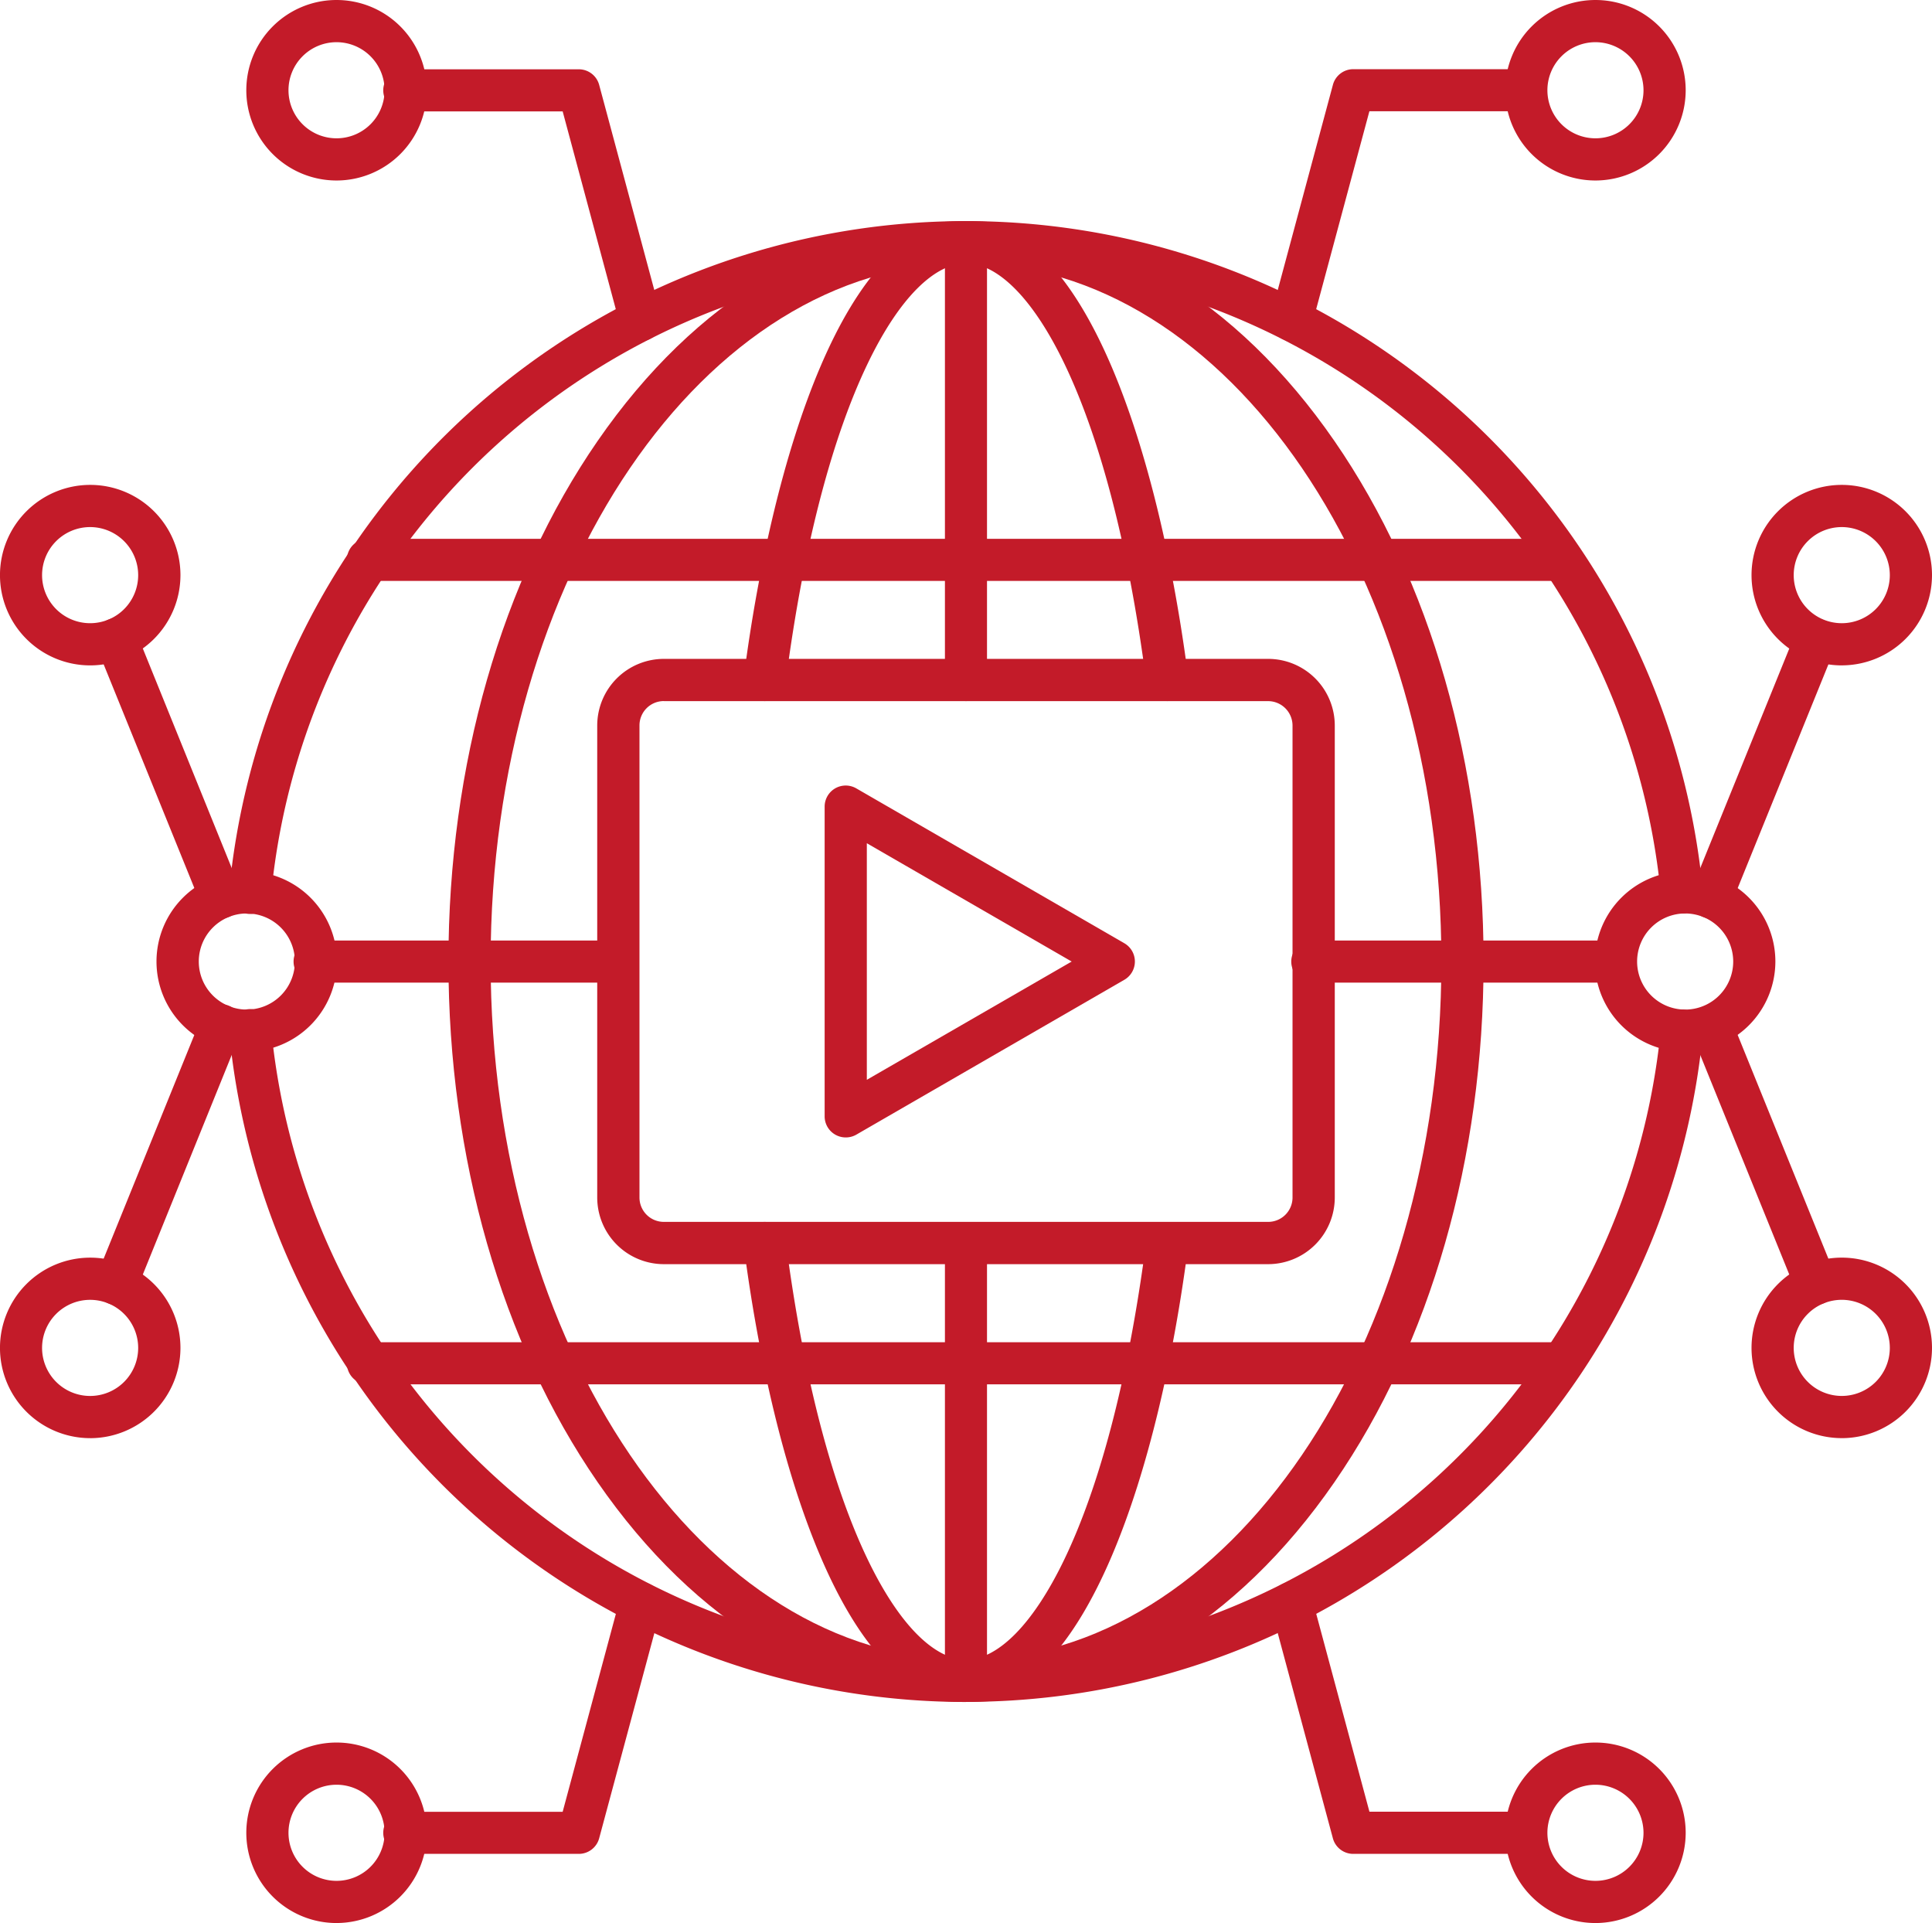
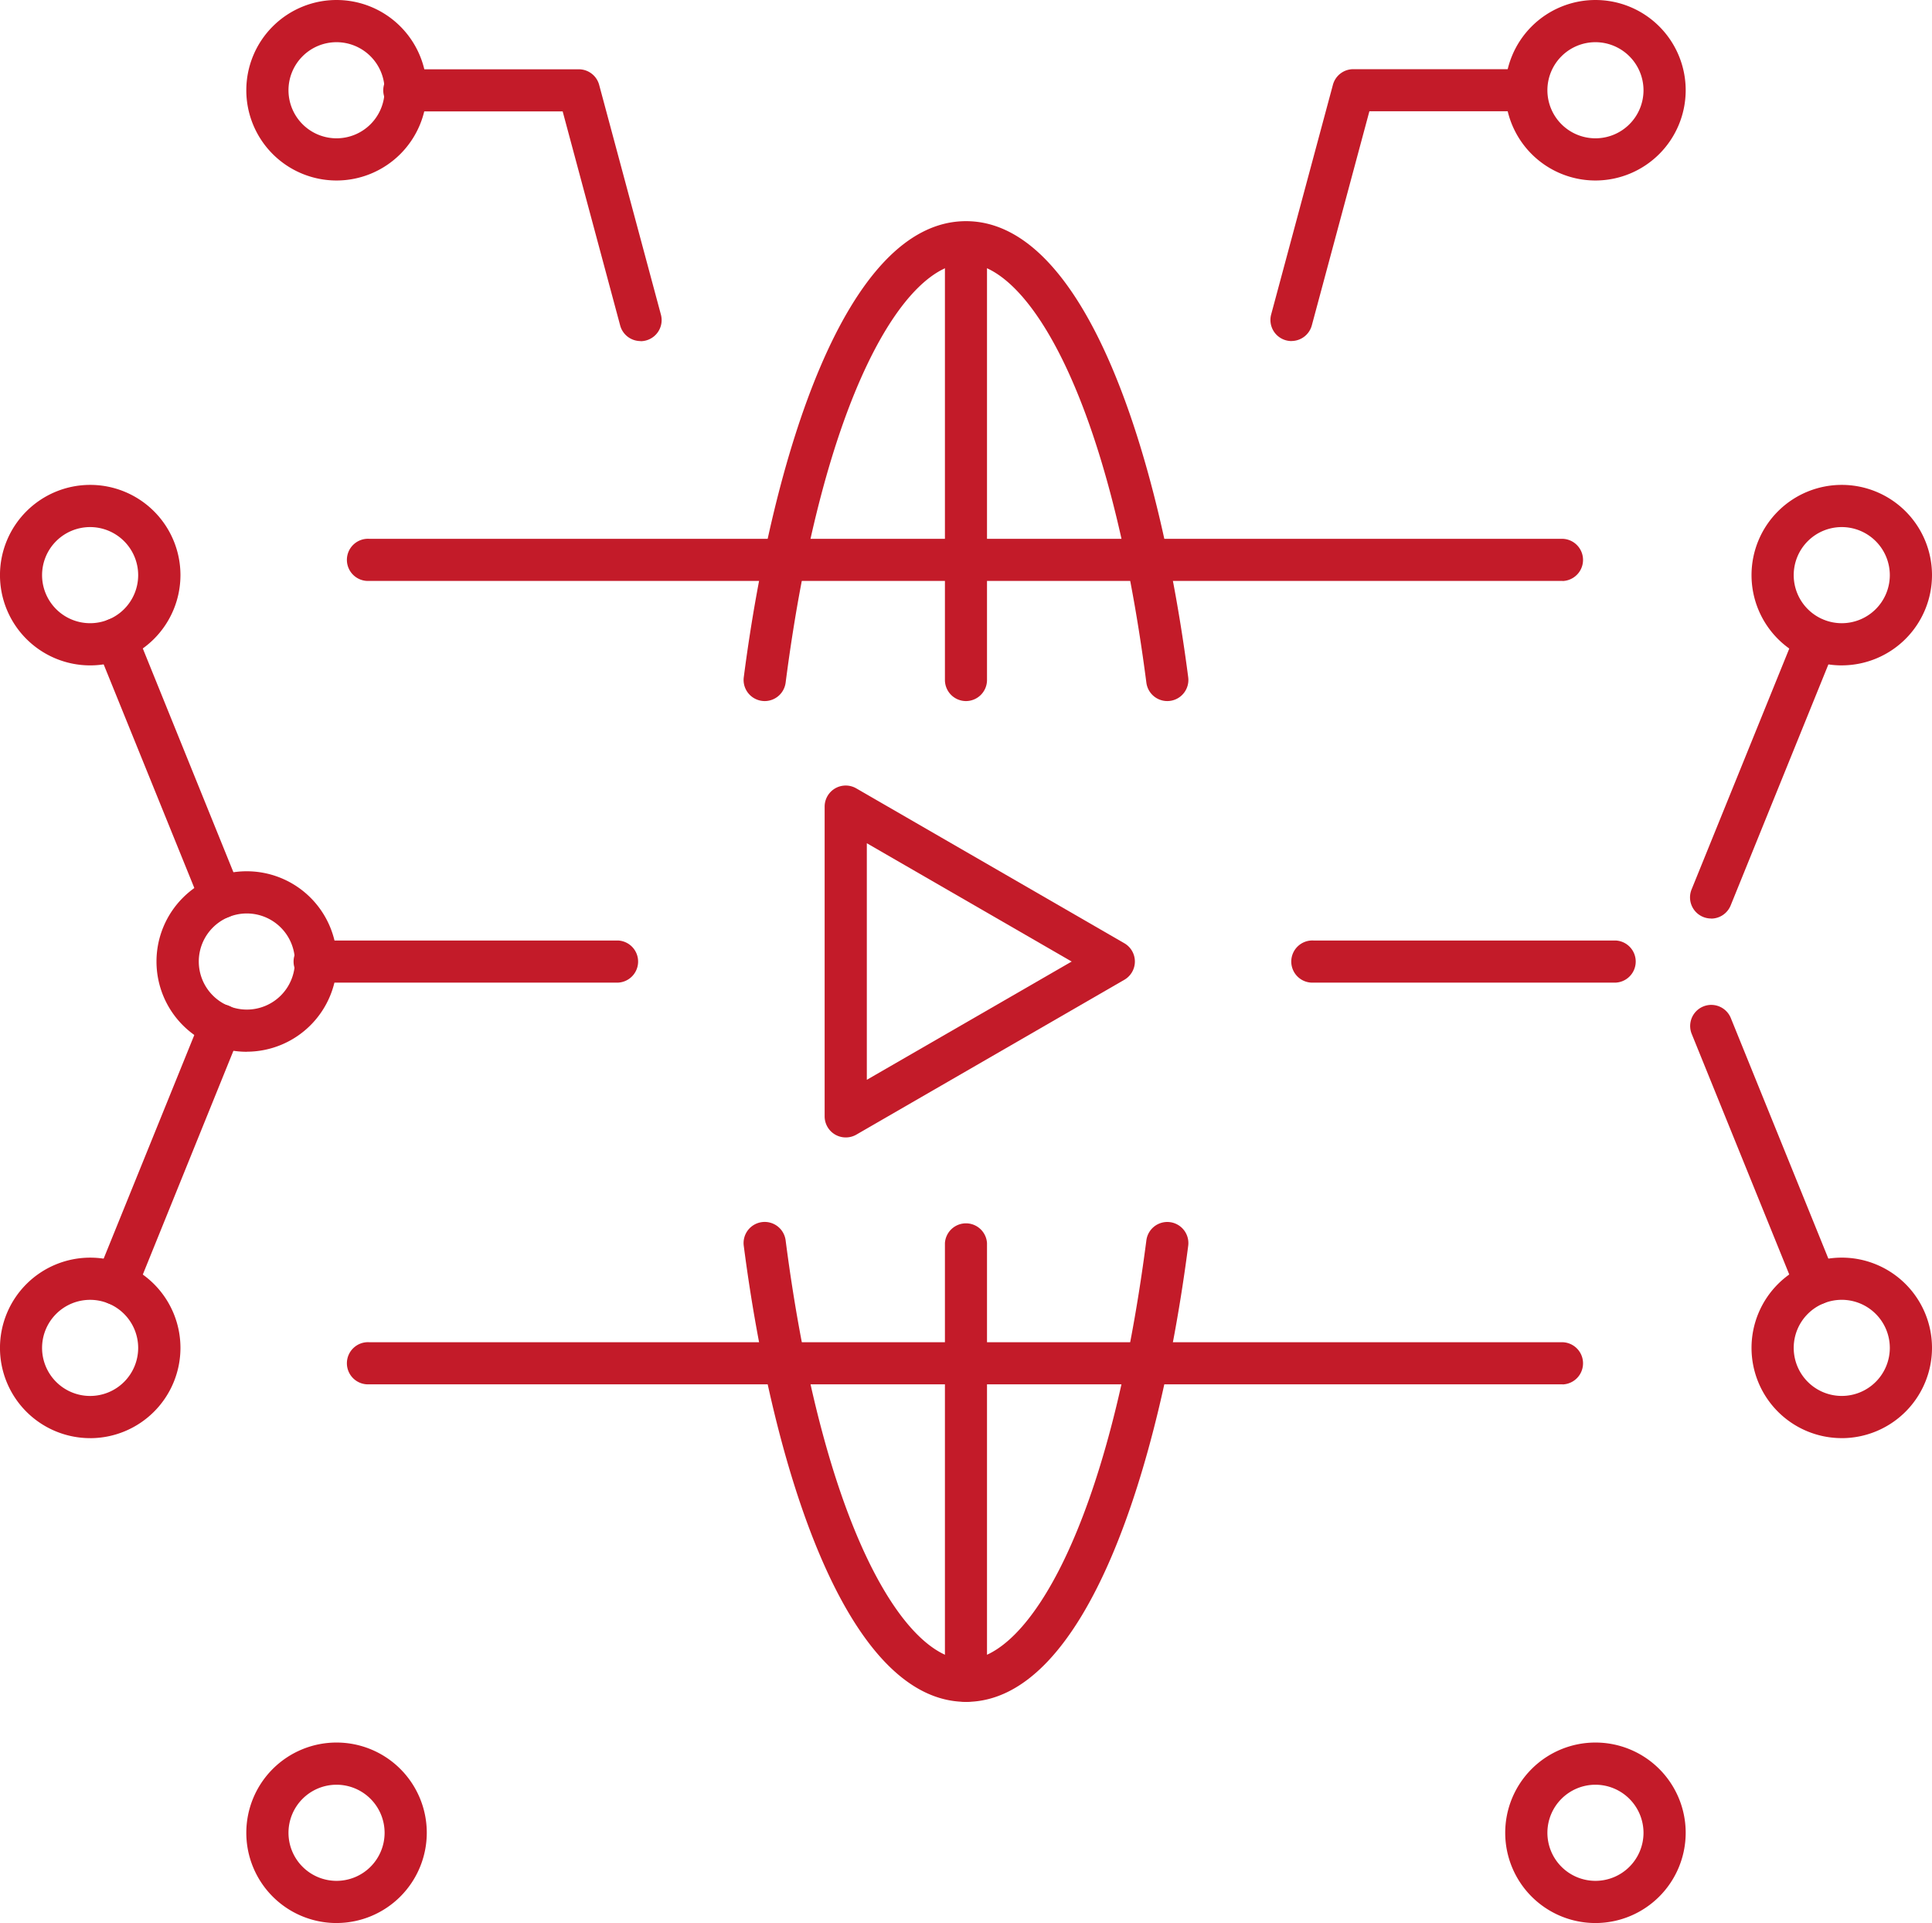
<svg xmlns="http://www.w3.org/2000/svg" id="Layer_x0020_1" width="87.247" height="86.829" viewBox="0 0 87.247 86.829">
  <g id="_351000240" transform="translate(0 0)">
    <path id="_350996328" d="M56.3,3.982H2.413a.952.952,0,1,1,0-1.9H56.3a.953.953,0,0,1,0,1.905Z" transform="translate(14.266 22.247)" fill="#c31b29" fill-rule="evenodd" />
-     <path id="_351001008" d="M66.688,32.336a.951.951,0,0,1-.947-.862,31.525,31.525,0,0,0-62.758,0,.952.952,0,1,1-1.895-.181,33.428,33.428,0,0,1,66.548,0,.952.952,0,0,1-.857,1.039c-.029,0-.061,0-.091,0Zm-32.325,35.6A33.429,33.429,0,0,1,1.089,37.711a.952.952,0,1,1,1.895-.181,31.525,31.525,0,0,0,62.758,0,.952.952,0,1,1,1.9.181A33.429,33.429,0,0,1,34.363,67.931Z" transform="translate(9.261 8.913)" fill="#c31b29" fill-rule="evenodd" />
-     <path id="_350999688" d="M25.15,2.978C13.312,2.978,3.682,17.12,3.682,34.5s9.63,31.524,21.468,31.524S46.617,51.884,46.617,34.5,36.986,2.978,25.15,2.978Zm0,64.953c-6.312,0-12.219-3.524-16.638-9.923C4.17,51.716,1.777,43.368,1.777,34.5S4.17,17.288,8.512,11C12.931,4.6,18.838,1.073,25.15,1.073S37.369,4.6,41.788,11c4.342,6.291,6.735,14.639,6.735,23.505s-2.393,17.214-6.735,23.505c-4.419,6.4-10.328,9.923-16.637,9.923Z" transform="translate(18.474 8.913)" fill="#c31b29" fill-rule="evenodd" />
    <path id="_350979816" d="M3.665,22.742a.969.969,0,0,1-.123-.008.953.953,0,0,1-.823-1.067c1.29-9.956,4.6-20.594,10.036-20.594S21.5,11.712,22.789,21.667a.952.952,0,1,1-1.889.245C19.216,8.9,15.5,2.978,12.755,2.978S6.294,8.9,4.609,21.912a.954.954,0,0,1-.944.83Zm9.09,45.188c-5.433,0-8.747-10.638-10.037-20.594a.953.953,0,0,1,1.891-.245c1.685,13.008,5.4,18.934,8.145,18.934S19.215,60.1,20.9,47.092a.952.952,0,1,1,1.889.245c-1.287,9.956-4.6,20.594-10.034,20.594Z" transform="translate(30.869 8.913)" fill="#c31b29" fill-rule="evenodd" />
    <path id="_350980584" d="M4.3,22.742a.952.952,0,0,1-.953-.952V2.026a.952.952,0,0,1,1.9,0V21.79a.952.952,0,0,1-.952.952Zm0,45.189a.953.953,0,0,1-.953-.952V47.214a.952.952,0,0,1,1.9,0V66.978a.953.953,0,0,1-.952.953Z" transform="translate(39.325 8.913)" fill="#c31b29" fill-rule="evenodd" />
    <path id="_350981400" d="M15.9,5.251H2.245a.952.952,0,1,1,0-1.9H15.9a.952.952,0,0,1,0,1.9Zm45.054,0H47.3a.952.952,0,1,1,0-1.9H60.951a.952.952,0,0,1,0,1.9Z" transform="translate(12.026 39.116)" fill="#c31b29" fill-rule="evenodd" />
    <path id="_350983872" d="M56.3,6.521H2.413a.952.952,0,1,1,0-1.9H56.3a.953.953,0,0,1,0,1.905Z" transform="translate(14.266 55.984)" fill="#c31b29" fill-rule="evenodd" />
-     <path id="_350993160" d="M5.256,4.362a1.1,1.1,0,0,0-1.1,1.1V26.778a1.1,1.1,0,0,0,1.1,1.1H32.547a1.1,1.1,0,0,0,1.1-1.1V5.465a1.105,1.105,0,0,0-1.1-1.1H5.256ZM32.547,29.787H5.256a3.011,3.011,0,0,1-3.008-3.008V5.465A3.012,3.012,0,0,1,5.256,2.457H32.547a3.011,3.011,0,0,1,3.008,3.009V26.778a3.012,3.012,0,0,1-3.008,3.009Z" transform="translate(24.722 27.293)" fill="#c31b29" fill-rule="evenodd" />
    <path id="_350984832" d="M4.871,5.459V16.141l9.251-5.34ZM3.919,18.743a.952.952,0,0,1-.953-.952V3.81A.952.952,0,0,1,4.4,2.985L16.5,9.975a.953.953,0,0,1,0,1.65L4.4,18.615a.948.948,0,0,1-.476.128Z" transform="translate(34.274 32.615)" fill="#c31b29" fill-rule="evenodd" />
-     <path id="_350985432" d="M9.477,5.033a2.17,2.17,0,1,0,2.17,2.17A2.173,2.173,0,0,0,9.477,5.033Zm0,6.245A4.075,4.075,0,1,1,13.551,7.2,4.081,4.081,0,0,1,9.477,11.278Z" transform="translate(66.623 36.212)" fill="#c31b29" fill-rule="evenodd" />
    <path id="_350985480" d="M6.654,15.891a.953.953,0,0,1-.883-1.31L10.5,2.923a.953.953,0,0,1,1.766.716L7.537,15.3a.952.952,0,0,1-.883.595Z" transform="translate(70.618 25.582)" fill="#c31b29" fill-rule="evenodd" />
    <path id="_350987112" d="M9.97,3.812a2.17,2.17,0,1,0,2.17,2.17,2.172,2.172,0,0,0-2.17-2.17Zm0,6.245a4.075,4.075,0,1,1,4.075-4.075A4.079,4.079,0,0,1,9.97,10.056Z" transform="translate(73.202 19.987)" fill="#c31b29" fill-rule="evenodd" />
    <path id="_350988096" d="M9.97,6.254a2.17,2.17,0,1,0,2.17,2.17A2.172,2.172,0,0,0,9.97,6.254Zm0,6.245a4.075,4.075,0,1,1,4.075-4.075A4.079,4.079,0,0,1,9.97,12.5Z" transform="translate(73.202 52.436)" fill="#c31b29" fill-rule="evenodd" />
    <path id="_350987880" d="M11.381,17.112a.955.955,0,0,1-.883-.595L5.771,4.86a.953.953,0,0,1,1.766-.716L12.264,15.8a.954.954,0,0,1-.883,1.311Z" transform="translate(70.618 41.807)" fill="#c31b29" fill-rule="evenodd" />
    <path id="_350989320" d="M4.931,5.033A2.17,2.17,0,1,0,7.1,7.2,2.173,2.173,0,0,0,4.931,5.033Zm0,6.245A4.075,4.075,0,1,1,9,7.2a4.081,4.081,0,0,1-4.074,4.075Z" transform="translate(6.217 36.212)" fill="#c31b29" fill-rule="evenodd" />
    <path id="_350990520" d="M6.341,15.891a.951.951,0,0,1-.883-.595L.731,3.638A.953.953,0,1,1,2.5,2.923L7.221,14.58a.952.952,0,0,1-.881,1.311Z" transform="translate(3.635 25.582)" fill="#c31b29" fill-rule="evenodd" />
    <path id="_350991600" d="M4.434,3.812A2.17,2.17,0,1,0,6.6,5.982a2.172,2.172,0,0,0-2.17-2.17Zm0,6.245A4.075,4.075,0,1,1,8.509,5.982a4.079,4.079,0,0,1-4.075,4.075Z" transform="translate(-0.36 19.987)" fill="#c31b29" fill-rule="evenodd" />
    <path id="_350986512" d="M4.434,6.254A2.17,2.17,0,1,0,6.6,8.424a2.172,2.172,0,0,0-2.17-2.17Zm0,6.245A4.075,4.075,0,1,1,8.509,8.424,4.079,4.079,0,0,1,4.434,12.5Z" transform="translate(-0.36 52.437)" fill="#c31b29" fill-rule="evenodd" />
    <path id="_350994312" d="M1.614,17.112A.952.952,0,0,1,.731,15.8L5.457,4.144a.952.952,0,1,1,1.764.716L2.5,16.517a.955.955,0,0,1-.883.6Z" transform="translate(3.635 41.807)" fill="#c31b29" fill-rule="evenodd" />
    <path id="_350995272" d="M13.132,12.871a.951.951,0,0,1-.919-.705L9.616,2.5H2.528a.952.952,0,1,1,0-1.9h7.818a.951.951,0,0,1,.919.705l2.788,10.372a.952.952,0,0,1-.673,1.167.963.963,0,0,1-.248.033Zm29.4,0a.964.964,0,0,1-.248-.033.952.952,0,0,1-.673-1.167L44.4,1.3a.951.951,0,0,1,.919-.705h7.818a.952.952,0,0,1,0,1.9H46.047l-2.6,9.668a.953.953,0,0,1-.919.705Z" transform="translate(15.793 2.529)" fill="#c31b29" fill-rule="evenodd" />
    <path id="_350970744" d="M9.194,2.279a2.17,2.17,0,1,0,2.168,2.17A2.174,2.174,0,0,0,9.194,2.279Zm0,6.245a4.075,4.075,0,1,1,4.073-4.074A4.079,4.079,0,0,1,9.194,8.524Z" transform="translate(62.857 -0.374)" fill="#c31b29" fill-rule="evenodd" />
    <path id="_350996472" d="M5.212,2.279a2.17,2.17,0,1,0,2.171,2.17A2.172,2.172,0,0,0,5.212,2.279Zm0,6.245A4.075,4.075,0,1,1,9.288,4.449,4.079,4.079,0,0,1,5.212,8.524Z" transform="translate(9.985 -0.374)" fill="#c31b29" fill-rule="evenodd" />
-     <path id="_351001392" d="M10.346,17.652H2.528a.952.952,0,1,1,0-1.9H9.616l2.6-9.668a.952.952,0,0,1,1.839.494L11.265,16.947a.951.951,0,0,1-.919.705Zm42.788,0H45.317a.951.951,0,0,1-.919-.705L41.61,6.574a.952.952,0,1,1,1.839-.494l2.6,9.667h7.088a.953.953,0,0,1,0,1.905Z" transform="translate(15.793 66.055)" fill="#c31b29" fill-rule="evenodd" />
    <path id="_350997792" d="M9.194,7.787a2.17,2.17,0,1,0,2.168,2.17A2.174,2.174,0,0,0,9.194,7.787Zm0,6.245a4.075,4.075,0,1,1,4.073-4.074,4.079,4.079,0,0,1-4.073,4.074Z" transform="translate(62.857 72.798)" fill="#c31b29" fill-rule="evenodd" />
-     <path id="_350998560" d="M5.212,7.787a2.17,2.17,0,1,0,2.171,2.17A2.172,2.172,0,0,0,5.212,7.787Zm0,6.245A4.075,4.075,0,1,1,9.288,9.957,4.079,4.079,0,0,1,5.212,14.031Z" transform="translate(9.985 72.798)" fill="#c31b29" fill-rule="evenodd" />
+     <path id="_350998560" d="M5.212,7.787a2.17,2.17,0,1,0,2.171,2.17A2.172,2.172,0,0,0,5.212,7.787Zm0,6.245A4.075,4.075,0,1,1,9.288,9.957,4.079,4.079,0,0,1,5.212,14.031" transform="translate(9.985 72.798)" fill="#c31b29" fill-rule="evenodd" />
  </g>
</svg>